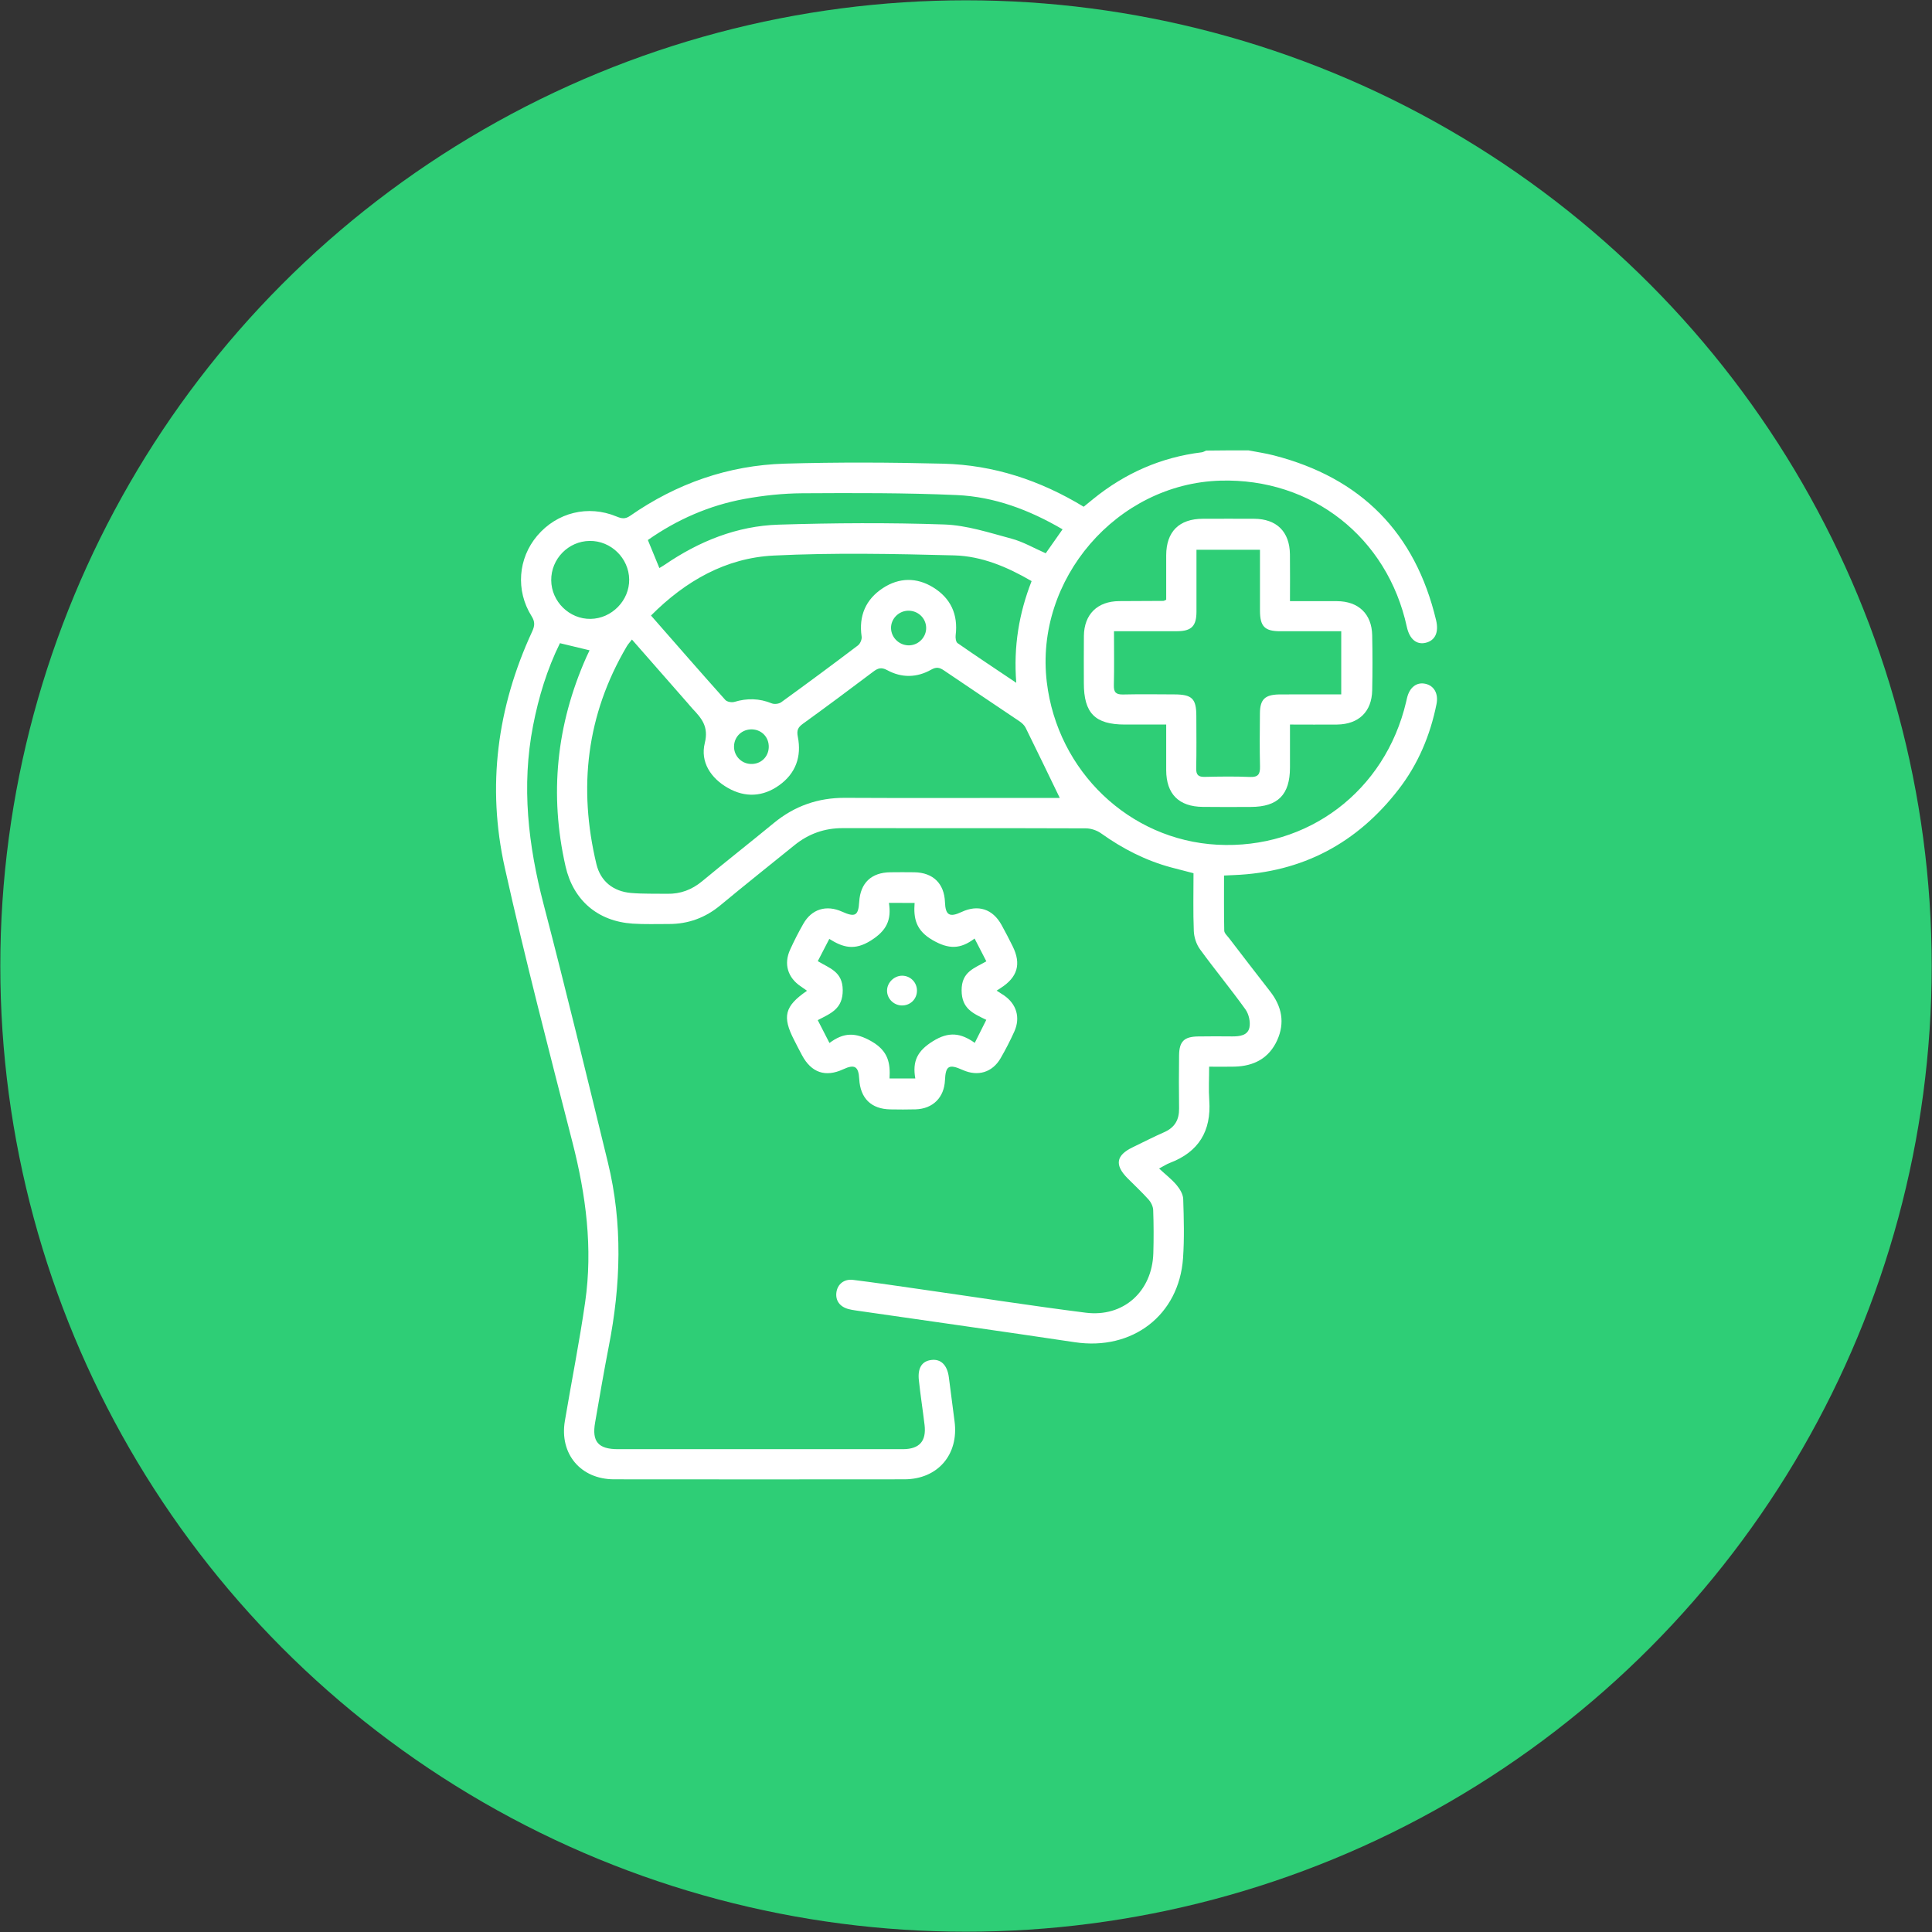
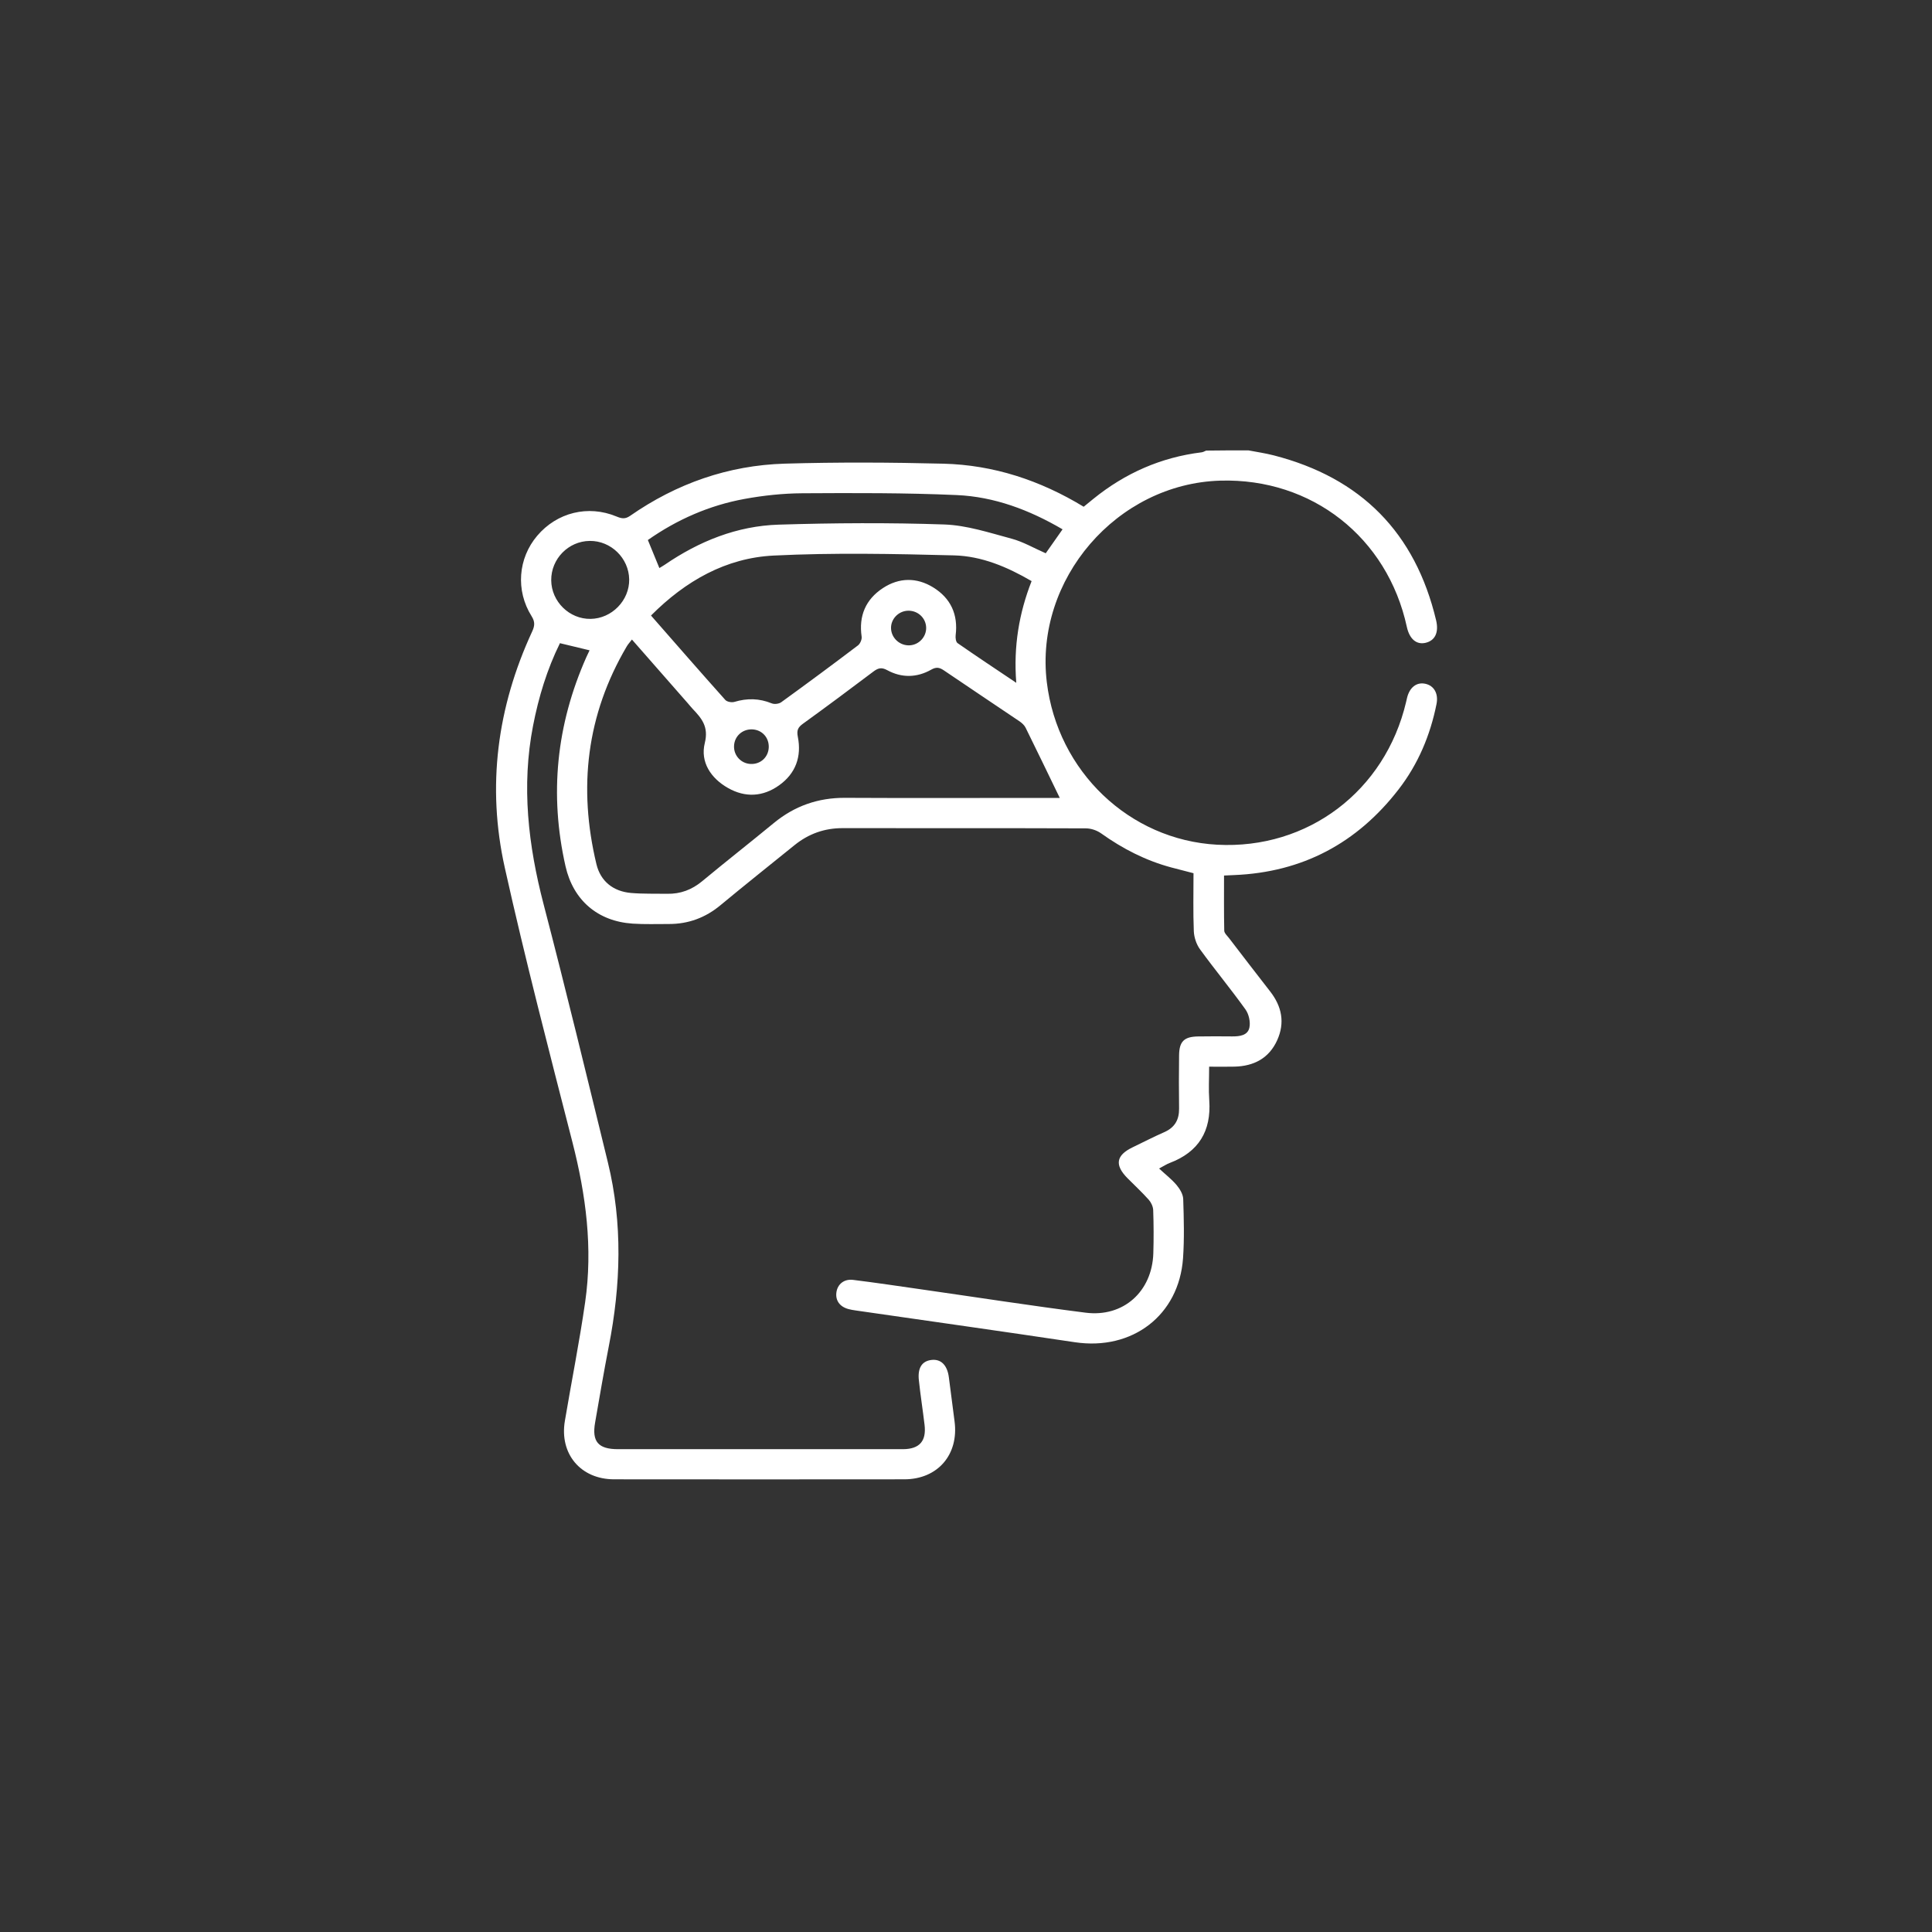
<svg xmlns="http://www.w3.org/2000/svg" version="1.1" id="Layer_1" x="0px" y="0px" viewBox="0 0 45 45" enable-background="new 0 0 45 45" xml:space="preserve">
  <rect x="0" y="0" width="45" height="45" fill="#333333" stroke="none" />
-   <circle fill="#2ECE76" cx="22.5" cy="22.5" r="22.493" />
  <g>
    <path fill="#FFFFFF" d="M29.078,10.49c0.198,0.038,0.398,0.067,0.592,0.117c2.03,0.522,3.295,1.8,3.78,3.842   c0.067,0.284-0.026,0.471-0.244,0.523c-0.213,0.051-0.376-0.087-0.438-0.37c-0.453-2.086-2.214-3.468-4.342-3.407   c-2.412,0.069-4.332,2.299-4.044,4.694c0.25,2.078,1.923,3.675,3.967,3.786c2.11,0.114,3.914-1.249,4.402-3.326   c0.007-0.03,0.014-0.061,0.021-0.091c0.058-0.246,0.222-0.375,0.424-0.332c0.206,0.043,0.312,0.23,0.263,0.473   c-0.146,0.729-0.429,1.401-0.885,1.99c-0.967,1.251-2.239,1.928-3.826,1.993c-0.069,0.003-0.138,0.006-0.238,0.011   c0,0.434-0.004,0.858,0.005,1.283c0.001,0.059,0.068,0.119,0.111,0.174c0.318,0.414,0.635,0.829,0.957,1.241   c0.273,0.349,0.35,0.729,0.165,1.138c-0.191,0.421-0.543,0.604-0.994,0.615c-0.186,0.005-0.372,0.001-0.591,0.001   c0,0.276-0.015,0.532,0.003,0.786c0.049,0.714-0.247,1.201-0.92,1.456c-0.07,0.026-0.134,0.069-0.249,0.13   c0.152,0.141,0.295,0.251,0.408,0.385c0.075,0.09,0.15,0.213,0.154,0.324c0.015,0.46,0.028,0.922-0.004,1.38   c-0.094,1.331-1.181,2.157-2.519,1.957c-1.703-0.255-3.408-0.495-5.112-0.741c-0.054-0.008-0.108-0.017-0.161-0.031   c-0.205-0.055-0.309-0.202-0.281-0.394c0.027-0.186,0.178-0.312,0.388-0.286c0.534,0.066,1.065,0.146,1.598,0.222   c1.273,0.182,2.543,0.38,3.818,0.542c0.88,0.112,1.549-0.493,1.577-1.383c0.01-0.335,0.009-0.671-0.003-1.006   c-0.003-0.083-0.048-0.179-0.104-0.242c-0.156-0.174-0.328-0.334-0.493-0.5c-0.306-0.308-0.269-0.534,0.116-0.72   c0.246-0.118,0.488-0.244,0.737-0.353c0.246-0.108,0.35-0.288,0.347-0.552c-0.006-0.413-0.005-0.827,0-1.24   c0.004-0.322,0.117-0.433,0.441-0.438c0.265-0.005,0.53-0.003,0.796-0.001c0.173,0.001,0.362-0.021,0.401-0.205   c0.028-0.131-0.013-0.313-0.092-0.424c-0.341-0.475-0.714-0.926-1.058-1.399c-0.085-0.116-0.139-0.28-0.145-0.424   c-0.018-0.443-0.007-0.888-0.007-1.349c-0.178-0.046-0.349-0.09-0.52-0.135c-0.594-0.16-1.13-0.435-1.63-0.792   c-0.099-0.071-0.238-0.118-0.359-0.118c-1.888-0.007-3.775-0.002-5.663-0.005c-0.424-0.001-0.794,0.132-1.121,0.396   c-0.576,0.466-1.156,0.927-1.726,1.4c-0.352,0.292-0.749,0.438-1.203,0.437c-0.281-0.001-0.562,0.01-0.842-0.009   c-0.812-0.054-1.383-0.543-1.563-1.336c-0.38-1.675-0.212-3.297,0.483-4.866c0.022-0.049,0.046-0.098,0.077-0.164   c-0.232-0.056-0.453-0.109-0.69-0.166c-0.301,0.61-0.496,1.254-0.626,1.921c-0.274,1.409-0.113,2.786,0.246,4.163   c0.521,1.996,1.006,4.003,1.496,6.007c0.349,1.427,0.302,2.859,0.021,4.291c-0.115,0.589-0.215,1.18-0.318,1.771   c-0.078,0.445,0.074,0.62,0.533,0.62c2.051,0,4.103,0,6.154,0c0.164,0,0.328,0.001,0.491,0c0.376-0.004,0.54-0.187,0.496-0.563   c-0.041-0.348-0.096-0.695-0.133-1.043c-0.031-0.288,0.073-0.445,0.291-0.472c0.224-0.028,0.372,0.121,0.408,0.407   c0.043,0.34,0.087,0.68,0.132,1.02c0.104,0.775-0.39,1.352-1.169,1.353c-2.254,0.002-4.508,0.003-6.762,0   c-0.778-0.001-1.275-0.593-1.145-1.361c0.155-0.922,0.339-1.839,0.472-2.764c0.182-1.261,0.019-2.498-0.296-3.727   c-0.545-2.127-1.099-4.253-1.576-6.396c-0.421-1.889-0.178-3.735,0.637-5.497c0.061-0.132,0.072-0.226-0.013-0.36   c-0.375-0.598-0.314-1.348,0.132-1.873c0.461-0.543,1.185-0.722,1.844-0.449c0.116,0.048,0.2,0.069,0.319-0.014   c1.082-0.753,2.287-1.177,3.603-1.216c1.231-0.036,2.465-0.03,3.696,0.001c1.167,0.03,2.25,0.386,3.266,1.003   c0.074-0.061,0.15-0.123,0.227-0.185c0.739-0.598,1.575-0.967,2.521-1.083c0.036-0.004,0.07-0.027,0.105-0.04   C28.423,10.49,28.751,10.49,29.078,10.49z M24.684,18.585c-0.267-0.552-0.529-1.095-0.796-1.636   c-0.029-0.058-0.085-0.109-0.14-0.147c-0.587-0.397-1.178-0.789-1.764-1.188c-0.103-0.07-0.178-0.082-0.293-0.017   c-0.336,0.19-0.69,0.196-1.027,0.012c-0.139-0.076-0.22-0.044-0.329,0.039c-0.541,0.408-1.085,0.813-1.634,1.21   c-0.116,0.084-0.148,0.154-0.118,0.304c0.091,0.46-0.049,0.854-0.437,1.13c-0.376,0.268-0.787,0.29-1.189,0.062   c-0.403-0.228-0.65-0.607-0.541-1.048c0.095-0.383-0.075-0.576-0.287-0.8c-0.037-0.04-0.071-0.083-0.107-0.124   c-0.43-0.491-0.861-0.981-1.303-1.486c-0.05,0.066-0.092,0.11-0.122,0.162c-0.937,1.592-1.132,3.291-0.705,5.07   c0.096,0.399,0.391,0.635,0.807,0.671c0.279,0.024,0.56,0.014,0.841,0.019c0.309,0.006,0.575-0.094,0.815-0.293   c0.552-0.458,1.116-0.9,1.67-1.356c0.483-0.397,1.03-0.589,1.658-0.586c1.504,0.008,3.009,0.002,4.514,0.002   C24.374,18.585,24.552,18.585,24.684,18.585z M15.163,14.337c0.586,0.669,1.154,1.321,1.731,1.966   c0.04,0.045,0.15,0.064,0.213,0.045c0.296-0.089,0.58-0.083,0.869,0.035c0.062,0.025,0.168,0.012,0.222-0.028   c0.6-0.434,1.195-0.875,1.785-1.322c0.053-0.04,0.096-0.141,0.086-0.206c-0.07-0.483,0.095-0.866,0.495-1.129   c0.377-0.248,0.787-0.253,1.171-0.017c0.409,0.252,0.584,0.631,0.524,1.115c-0.007,0.06,0.005,0.156,0.044,0.183   c0.438,0.305,0.884,0.6,1.368,0.925c-0.067-0.849,0.065-1.623,0.357-2.369c-0.574-0.335-1.167-0.582-1.802-0.599   c-1.402-0.036-2.807-0.065-4.207,0.004C16.911,12.995,15.97,13.527,15.163,14.337z M24.749,12.329   c-0.778-0.455-1.59-0.759-2.464-0.798c-1.198-0.053-2.399-0.049-3.599-0.042c-0.449,0.003-0.903,0.051-1.345,0.132   c-0.82,0.15-1.571,0.48-2.251,0.957c0.093,0.226,0.179,0.435,0.268,0.653c0.047-0.029,0.087-0.051,0.125-0.077   c0.801-0.548,1.683-0.904,2.653-0.934c1.284-0.04,2.572-0.048,3.856-0.004c0.526,0.018,1.051,0.192,1.567,0.33   c0.273,0.073,0.526,0.222,0.798,0.341C24.484,12.706,24.608,12.529,24.749,12.329z M13.735,12.599   c-0.498,0.006-0.901,0.42-0.896,0.918c0.005,0.496,0.424,0.906,0.917,0.898c0.494-0.007,0.906-0.429,0.899-0.92   C14.647,13,14.23,12.593,13.735,12.599z M21.572,14.616c-0.007-0.227-0.2-0.402-0.432-0.391c-0.219,0.011-0.394,0.198-0.386,0.413   c0.008,0.225,0.205,0.404,0.433,0.393C21.404,15.021,21.579,14.832,21.572,14.616z M17.906,17.402   c0.005-0.226-0.158-0.402-0.381-0.413c-0.234-0.011-0.422,0.161-0.428,0.391c-0.006,0.22,0.164,0.403,0.384,0.414   C17.715,17.806,17.9,17.635,17.906,17.402z" />
-     <path fill="#FFFFFF" d="M30.046,16.876c0,0.351,0.001,0.676,0,1.002c-0.001,0.632-0.281,0.915-0.909,0.917   c-0.374,0.002-0.748,0.004-1.123-0.001c-0.558-0.006-0.849-0.3-0.851-0.855c-0.001-0.342,0-0.685,0-1.063c-0.331,0-0.647,0-0.964,0   c-0.693-0.001-0.954-0.264-0.954-0.964c0-0.366-0.003-0.733,0.001-1.099c0.005-0.505,0.315-0.809,0.823-0.812   c0.343-0.002,0.686-0.003,1.029-0.005c0.014,0,0.027-0.011,0.065-0.027c0-0.338-0.001-0.687,0-1.035   c0.002-0.552,0.301-0.85,0.855-0.851c0.398-0.001,0.795-0.002,1.193,0c0.524,0.003,0.827,0.3,0.834,0.827   c0.005,0.356,0.001,0.713,0.001,1.092c0.382,0,0.739-0.002,1.096,0c0.499,0.003,0.808,0.296,0.819,0.792   c0.009,0.429,0.009,0.858,0,1.286c-0.01,0.496-0.312,0.788-0.815,0.796C30.789,16.88,30.432,16.876,30.046,16.876z M25.947,14.702   c0,0.44,0.007,0.852-0.003,1.262c-0.004,0.167,0.055,0.215,0.215,0.212c0.397-0.009,0.795-0.004,1.192-0.002   c0.415,0.001,0.514,0.098,0.514,0.505c0.001,0.405,0.006,0.811-0.003,1.216c-0.004,0.156,0.052,0.204,0.202,0.2   c0.351-0.008,0.702-0.013,1.052,0.002c0.194,0.008,0.236-0.07,0.232-0.245c-0.01-0.413-0.006-0.826-0.002-1.239   c0.003-0.321,0.115-0.43,0.44-0.438c0.101-0.002,0.203-0.001,0.304-0.001c0.38,0,0.76,0,1.15,0c0-0.505,0-0.981,0-1.471   c-0.489,0-0.956,0.001-1.423,0c-0.36-0.001-0.468-0.111-0.47-0.477c-0.001-0.218,0-0.436,0-0.655c0-0.255,0-0.51,0-0.766   c-0.511,0-0.988,0-1.479,0c0,0.496,0.001,0.971,0,1.446c-0.001,0.332-0.118,0.45-0.449,0.451   C26.941,14.704,26.466,14.702,25.947,14.702z" />
-     <path fill="#FFFFFF" d="M23.214,23.074c0.069,0.045,0.12,0.076,0.17,0.11c0.291,0.199,0.388,0.516,0.242,0.841   c-0.096,0.213-0.203,0.421-0.32,0.623c-0.193,0.333-0.531,0.432-0.885,0.273c-0.319-0.143-0.396-0.098-0.411,0.239   c-0.018,0.403-0.281,0.666-0.684,0.679c-0.195,0.006-0.39,0.004-0.585,0.001c-0.448-0.007-0.704-0.257-0.728-0.709   c-0.016-0.294-0.107-0.349-0.374-0.225c-0.412,0.191-0.74,0.08-0.958-0.326c-0.063-0.116-0.122-0.235-0.183-0.353   c-0.283-0.55-0.224-0.791,0.299-1.15c-0.052-0.037-0.098-0.07-0.145-0.102c-0.304-0.203-0.401-0.521-0.249-0.855   c0.093-0.205,0.196-0.407,0.308-0.603c0.195-0.344,0.536-0.447,0.901-0.283c0.307,0.138,0.381,0.095,0.401-0.232   c0.027-0.437,0.283-0.68,0.724-0.685c0.187-0.002,0.374-0.003,0.561,0c0.435,0.007,0.696,0.263,0.712,0.695   c0.011,0.306,0.106,0.362,0.389,0.229c0.383-0.179,0.723-0.07,0.929,0.303c0.091,0.163,0.176,0.33,0.259,0.497   c0.205,0.413,0.114,0.722-0.282,0.974C23.28,23.029,23.257,23.045,23.214,23.074z M20.705,21.03   c0.061,0.395-0.05,0.644-0.421,0.877c-0.382,0.241-0.652,0.161-0.968-0.038c-0.098,0.189-0.179,0.346-0.268,0.518   c0.271,0.166,0.578,0.24,0.581,0.674c0.003,0.441-0.282,0.543-0.582,0.7c0.09,0.175,0.174,0.339,0.273,0.532   c0.33-0.247,0.604-0.254,0.981-0.037c0.392,0.226,0.438,0.51,0.418,0.863c0.214,0,0.397,0,0.6,0   c-0.07-0.401,0.046-0.641,0.411-0.868c0.375-0.233,0.651-0.189,0.974,0.039c0.1-0.199,0.181-0.361,0.269-0.536   c-0.31-0.151-0.573-0.257-0.575-0.686c-0.002-0.436,0.295-0.515,0.576-0.677c-0.093-0.179-0.177-0.342-0.274-0.531   c-0.331,0.251-0.603,0.254-0.979,0.036c-0.389-0.225-0.445-0.504-0.418-0.865C21.093,21.03,20.916,21.03,20.705,21.03z" />
-     <path fill="#FFFFFF" d="M21.001,23.419c-0.186-0.005-0.34-0.159-0.34-0.343c-0.001-0.191,0.169-0.355,0.361-0.35   c0.188,0.006,0.335,0.157,0.336,0.346C21.358,23.272,21.202,23.424,21.001,23.419z" />
  </g>
</svg>